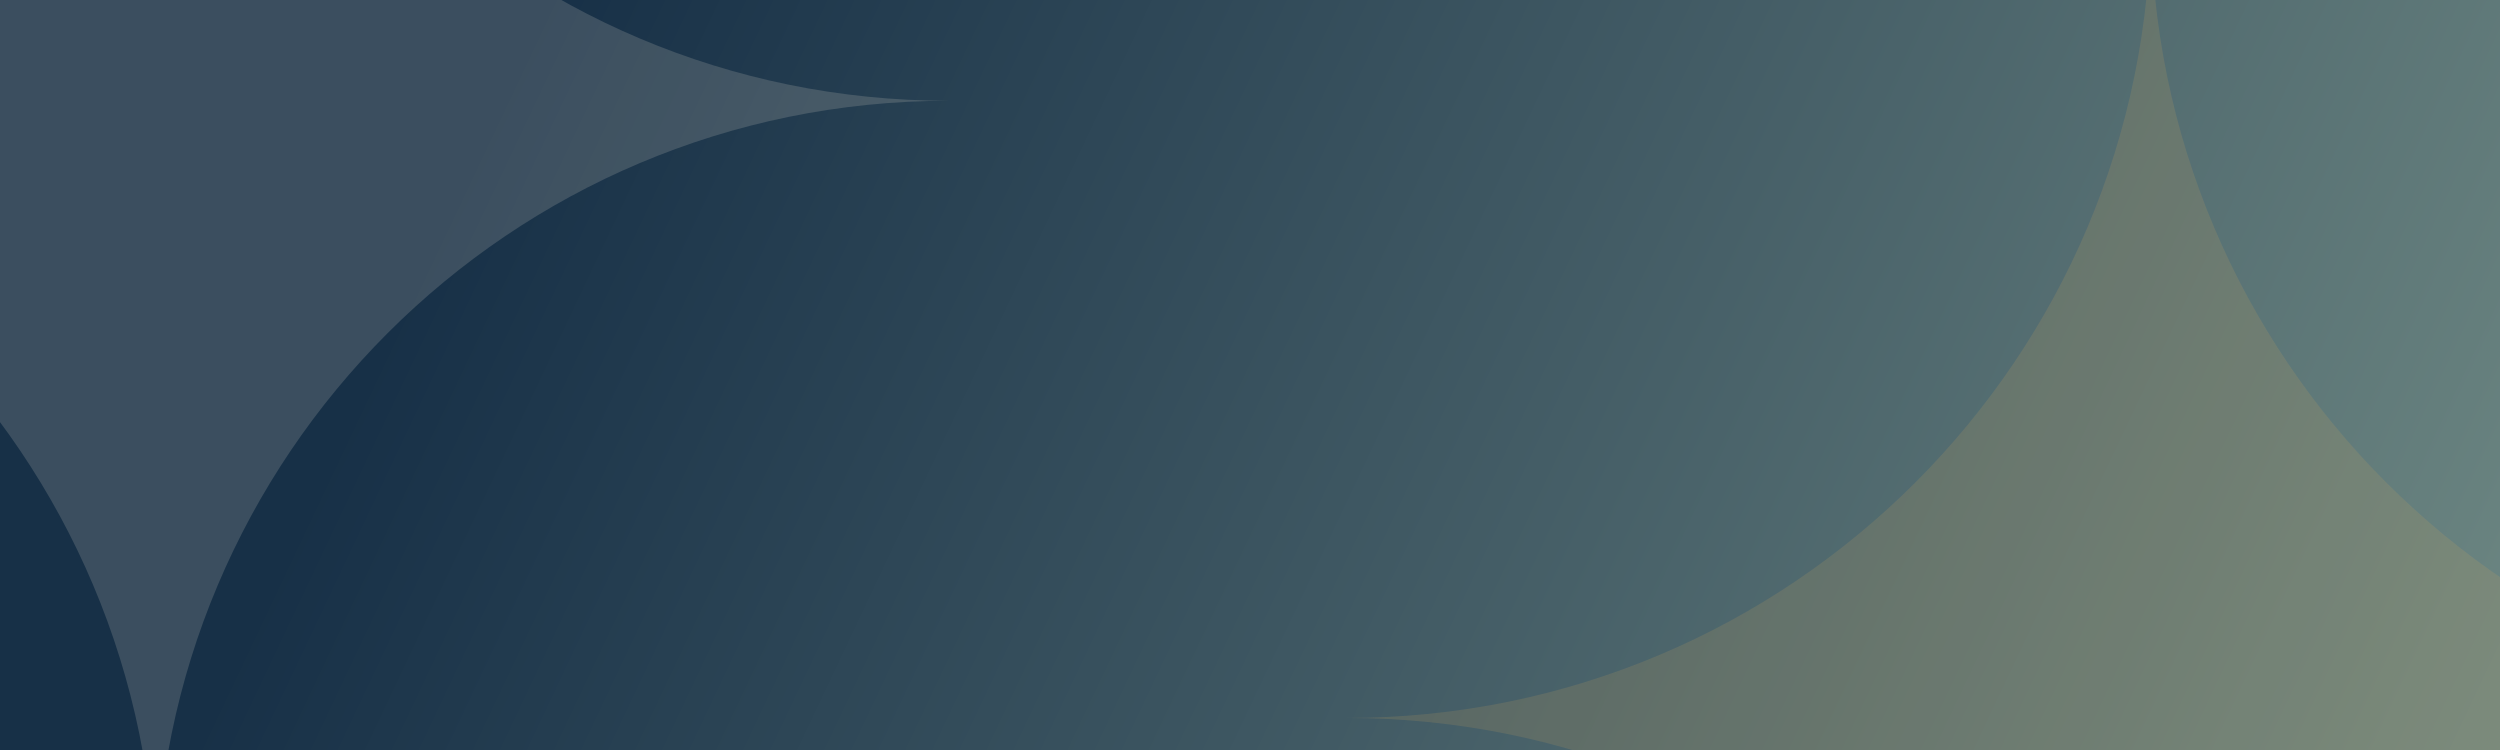
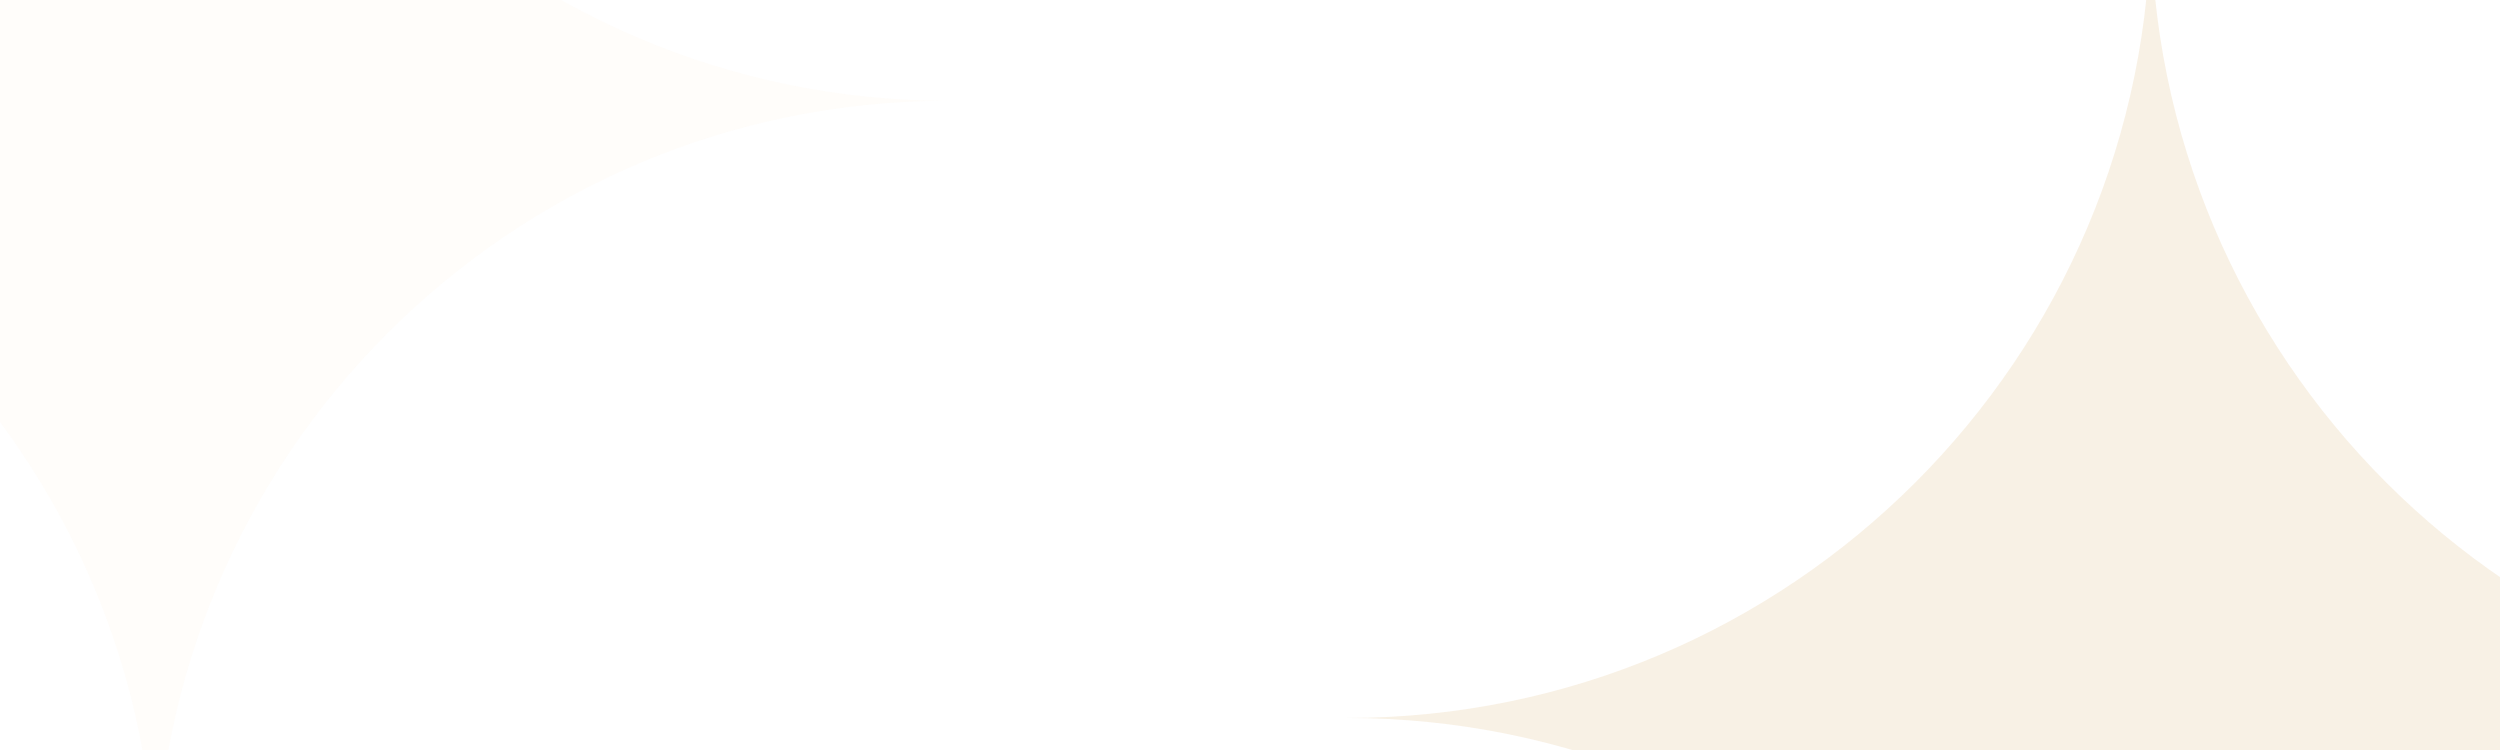
<svg xmlns="http://www.w3.org/2000/svg" width="1600" height="480" viewBox="0 0 1600 480" fill="none">
  <g clip-path="url(#clip0_2138_1290)">
-     <path d="M0 0H1600V480H0V0Z" fill="url(#paint0_linear_2138_1290)" />
    <g opacity="0.16" filter="url(#filter0_f_2138_1290)">
-       <path d="M-408 64.5C-127.704 64.5 99.5 -162.715 99.5 -443C99.5 -162.715 326.704 64.5 607 64.5C326.704 64.5 99.5 291.715 99.5 572C99.5 291.715 -127.704 64.5 -408 64.5Z" fill="#FDF1E0" />
+       <path d="M-408 64.5C-127.704 64.5 99.5 -162.715 99.5 -443C99.5 -162.715 326.704 64.5 607 64.5C326.704 64.5 99.5 291.715 99.5 572C99.5 291.715 -127.704 64.5 -408 64.5" fill="#FDF1E0" />
    </g>
    <g opacity="0.16" filter="url(#filter1_f_2138_1290)">
      <path d="M862 459.5C1146.16 459.5 1376.5 229.151 1376.5 -55C1376.5 229.151 1606.84 459.5 1891 459.5C1606.84 459.5 1376.5 689.849 1376.5 974C1376.5 689.849 1146.16 459.5 862 459.5Z" fill="#D4A65B" />
    </g>
  </g>
  <defs>
    <filter id="filter0_f_2138_1290" x="-588" y="-623" width="1375" height="1375" filterUnits="userSpaceOnUse" color-interpolation-filters="sRGB">
      <feFlood flood-opacity="0" result="BackgroundImageFix" />
      <feBlend mode="normal" in="SourceGraphic" in2="BackgroundImageFix" result="shape" />
      <feGaussianBlur stdDeviation="90" result="effect1_foregroundBlur_2138_1290" />
    </filter>
    <filter id="filter1_f_2138_1290" x="682" y="-235" width="1389" height="1389" filterUnits="userSpaceOnUse" color-interpolation-filters="sRGB">
      <feFlood flood-opacity="0" result="BackgroundImageFix" />
      <feBlend mode="normal" in="SourceGraphic" in2="BackgroundImageFix" result="shape" />
      <feGaussianBlur stdDeviation="90" result="effect1_foregroundBlur_2138_1290" />
    </filter>
    <linearGradient id="paint0_linear_2138_1290" x1="348" y1="6.30102e-06" x2="1537.04" y2="562.373" gradientUnits="userSpaceOnUse">
      <stop stop-color="#173047" />
      <stop offset="0.535" stop-color="#445D66" />
      <stop offset="1" stop-color="#6B8581" />
    </linearGradient>
    <clipPath id="clip0_2138_1290">
      <rect width="1600" height="480" fill="white" />
    </clipPath>
  </defs>
</svg>